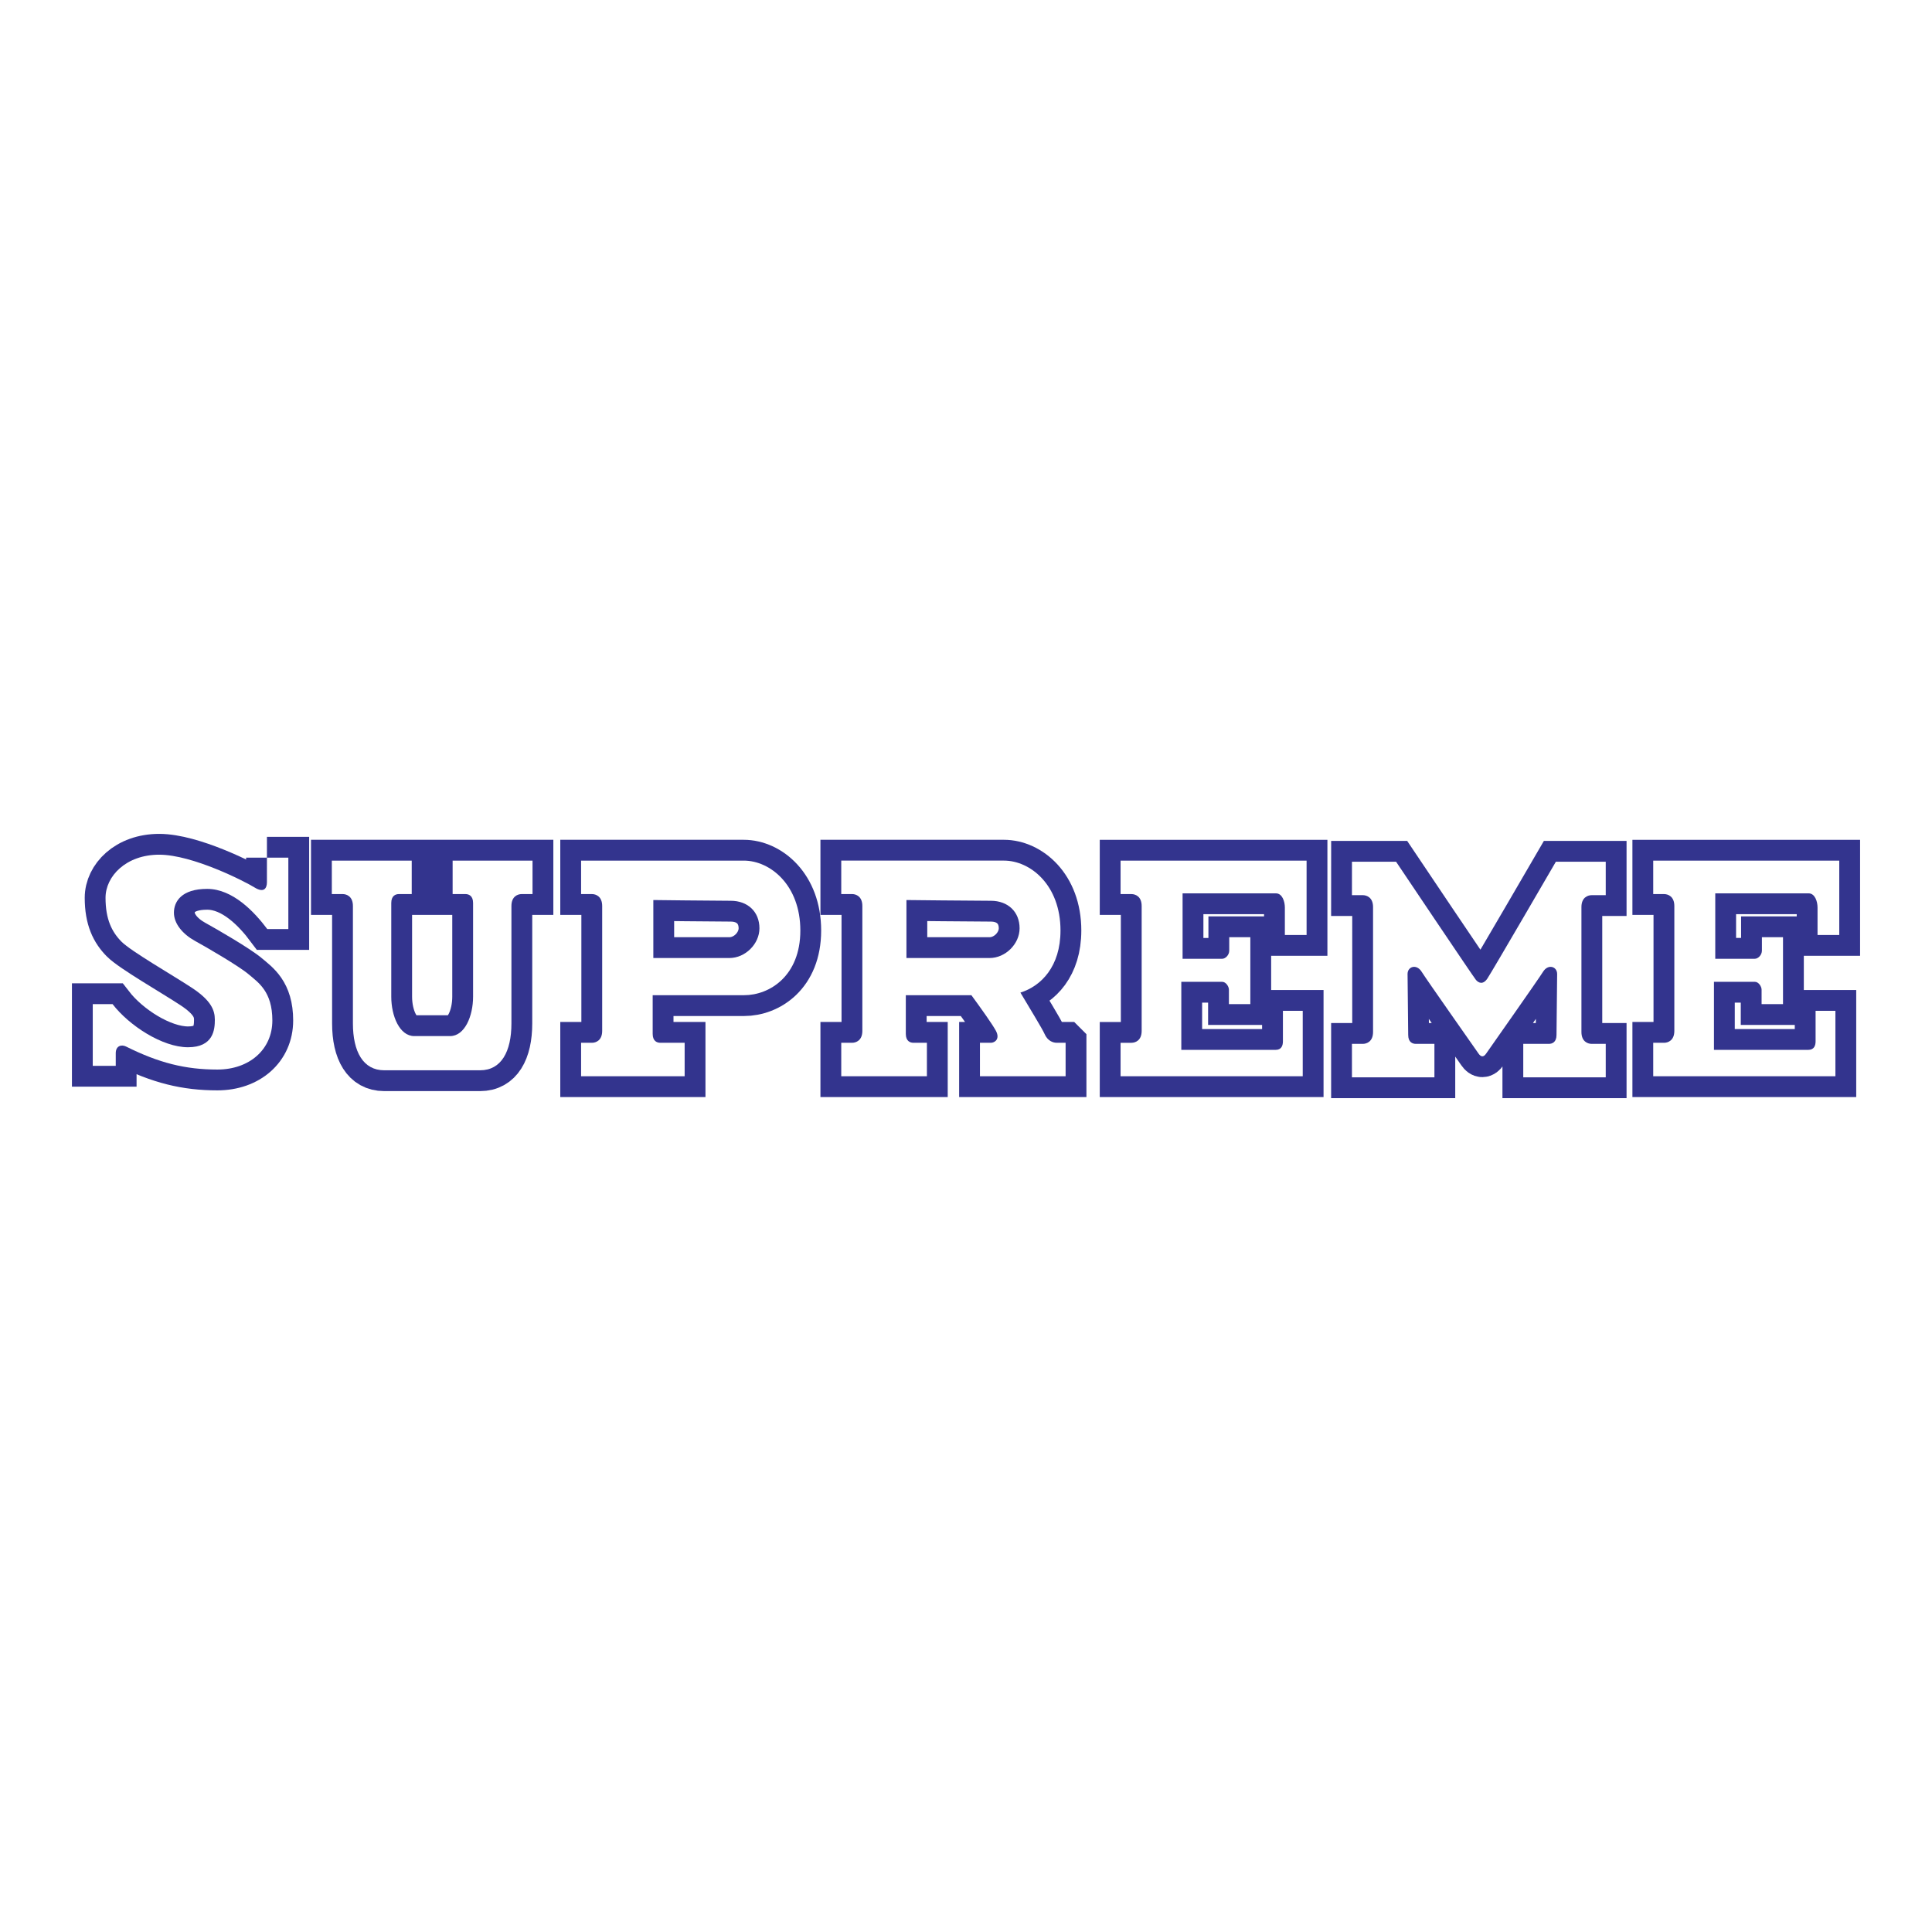
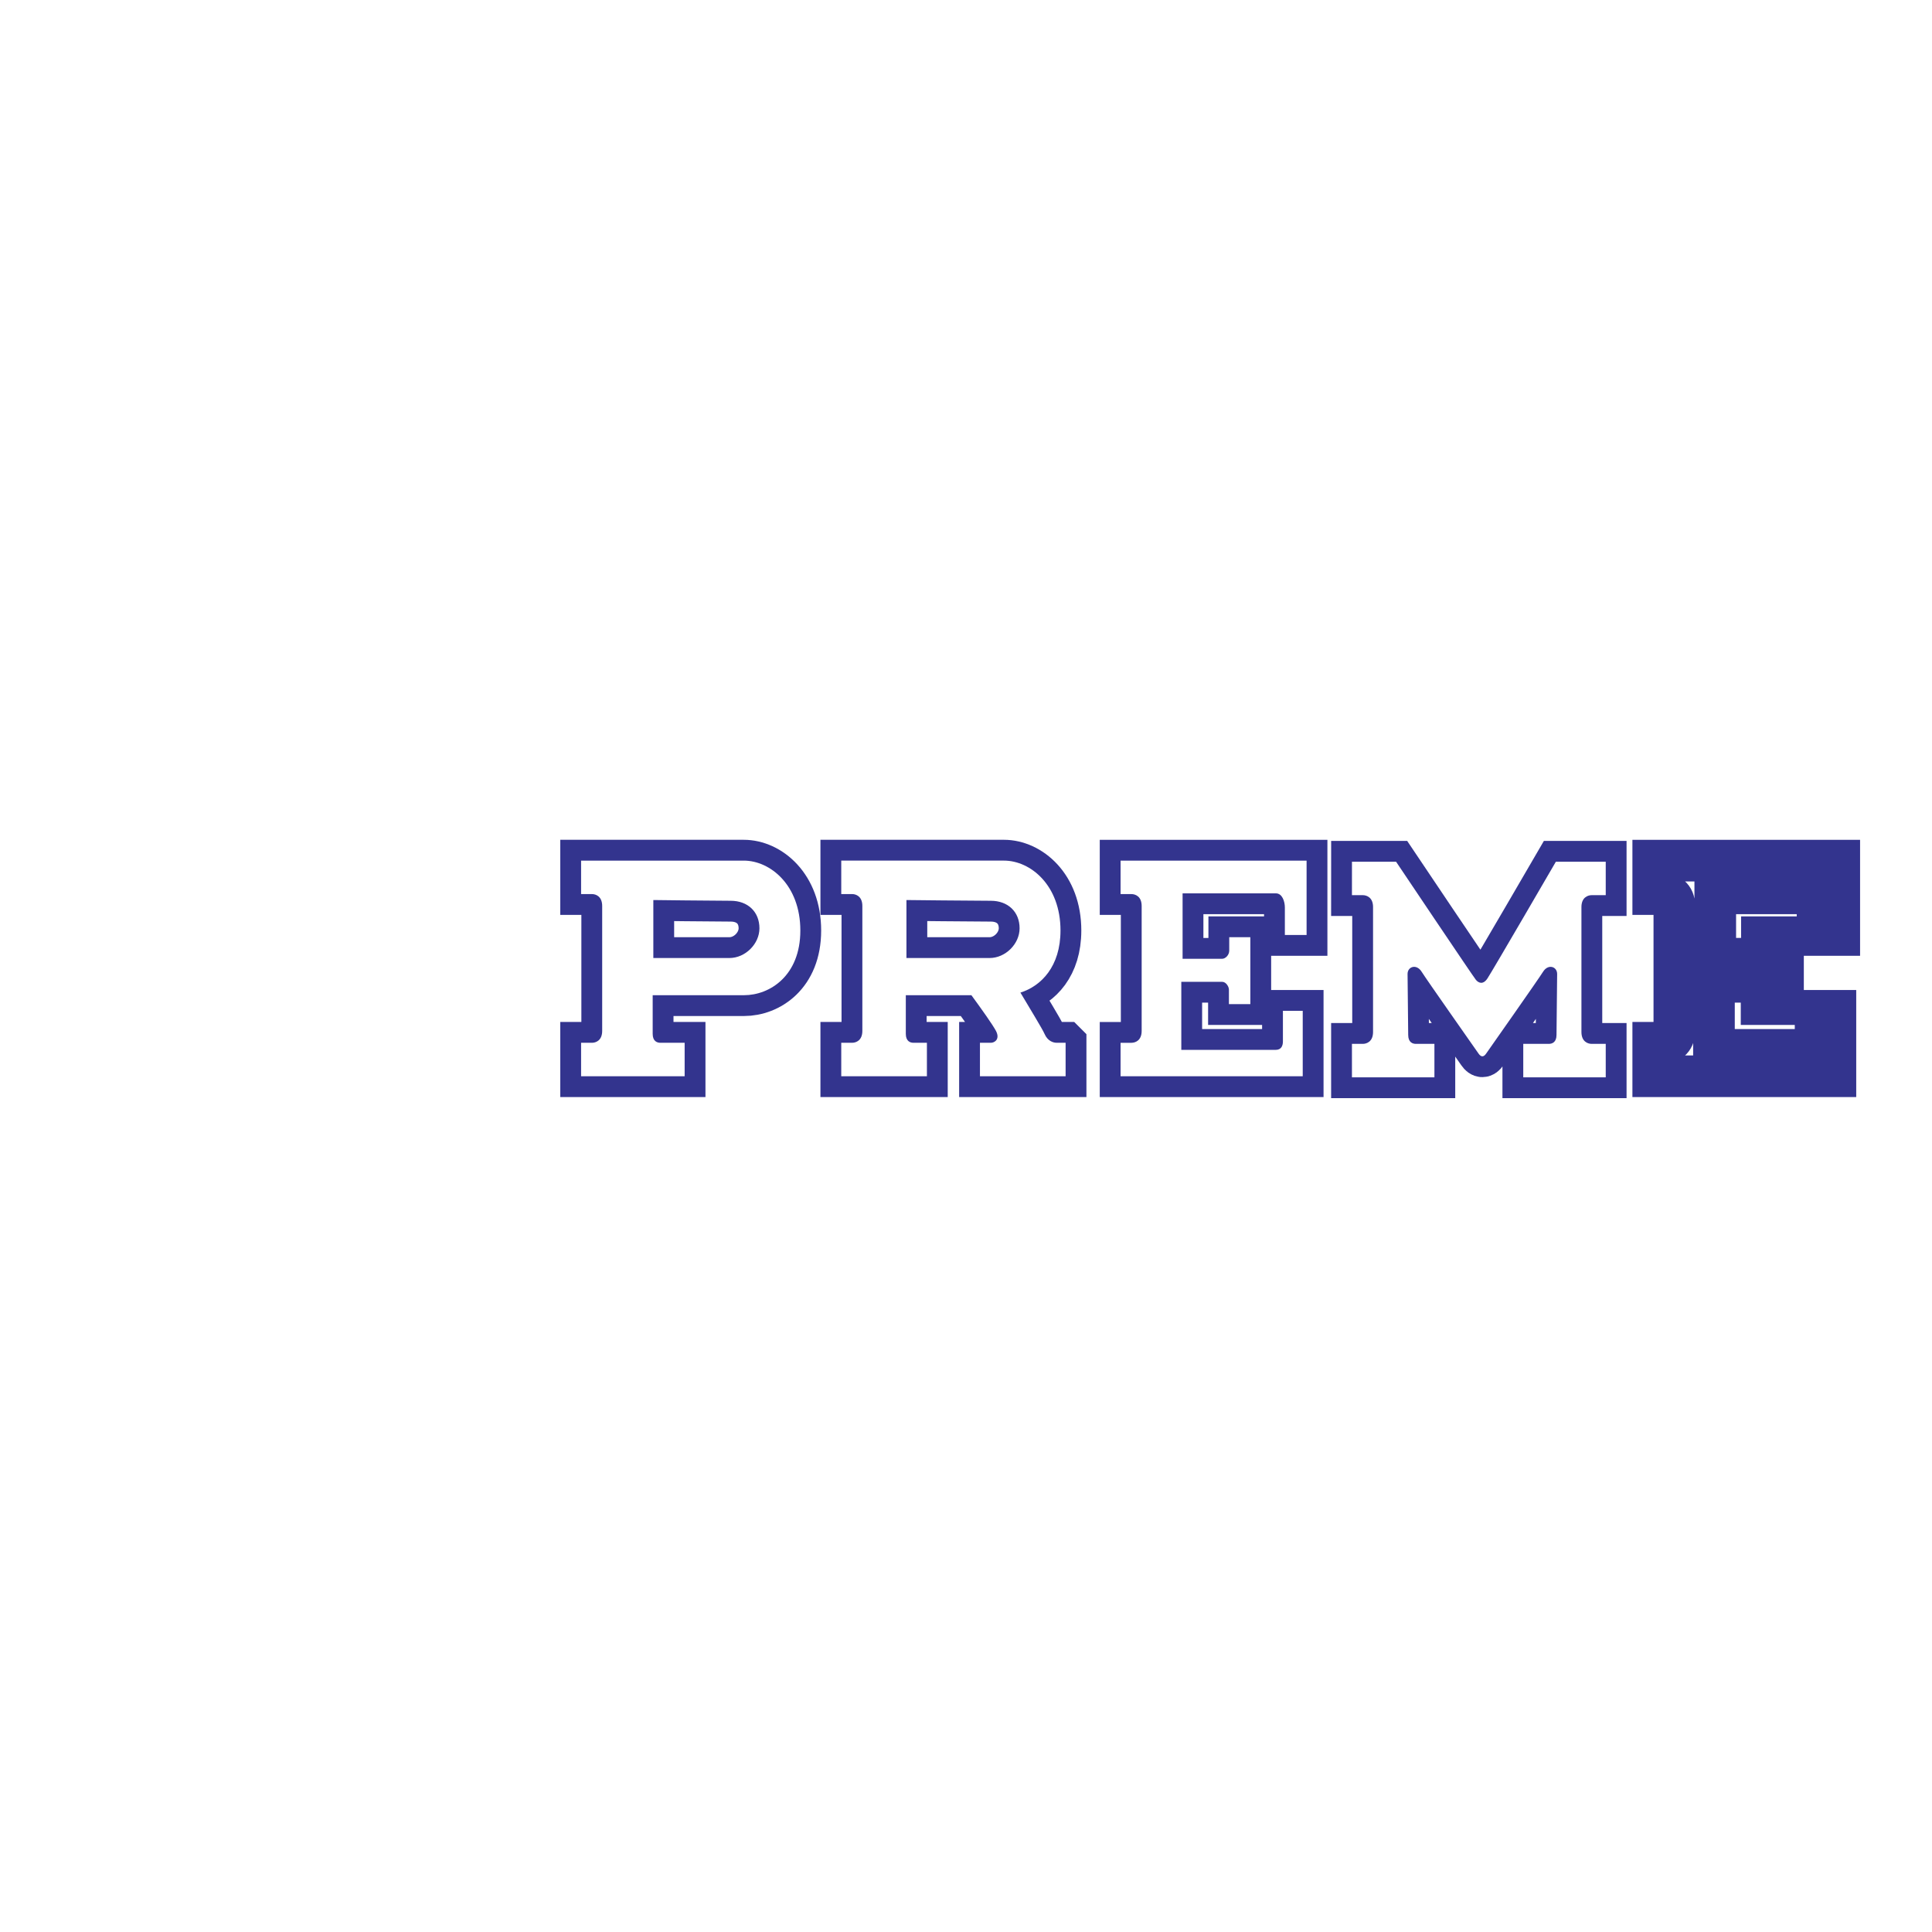
<svg xmlns="http://www.w3.org/2000/svg" width="2500" height="2500" viewBox="0 0 192.756 192.756">
  <path fill-rule="evenodd" clip-rule="evenodd" fill="#fff" d="M0 0h192.756v192.756H0V0z" />
-   <path d="M26.632 85.568h2.136v7.122h-2.105c-1.275-1.707-3.443-4.006-5.994-4.006-2.551 0-3.316 1.261-3.316 2.374 0 1.113.892 2.151 2.104 2.818s4.4 2.522 5.357 3.337c.957.816 2.359 1.707 2.359 4.6 0 2.895-2.296 4.896-5.484 4.896-3.189 0-5.816-.654-9.12-2.299-.446-.223-1.02-.074-1.02.666v1.262H9.254v-6.156h1.977c1.659 2.15 4.974 4.303 7.525 4.303 2.55 0 2.679-1.781 2.679-2.746 0-.963-.383-1.928-2.296-3.189-1.914-1.26-6.059-3.634-7.015-4.598-.957-.965-1.594-2.226-1.594-4.377s2.041-4.302 5.356-4.302 8.546 2.67 9.502 3.264c.957.594 1.244.074 1.244-.519v-2.45z" fill="none" stroke="#33348e" stroke-width="4.154" stroke-miterlimit="2.613" />
-   <path d="M26.632 85.568h2.136v7.122h-2.105c-1.275-1.707-3.443-4.006-5.994-4.006-2.551 0-3.316 1.261-3.316 2.374 0 1.113.892 2.151 2.104 2.818s4.4 2.522 5.357 3.337c.957.816 2.359 1.707 2.359 4.6 0 2.895-2.296 4.896-5.484 4.896-3.189 0-5.816-.654-9.12-2.299-.447-.223-1.02-.074-1.02.666v1.262H9.254v-6.156h1.977c1.659 2.15 4.974 4.303 7.525 4.303 2.55 0 2.679-1.781 2.679-2.746 0-.963-.383-1.928-2.296-3.189-1.914-1.26-6.059-3.634-7.016-4.598-.956-.965-1.594-2.226-1.594-4.377s2.041-4.302 5.356-4.302 8.546 2.67 9.502 3.264c.957.594 1.244.074 1.244-.519l.001-2.45z" fill-rule="evenodd" clip-rule="evenodd" fill="#fff" />
-   <path d="M47.9 106.783c2.105 0 3.125-1.855 3.125-4.674v-11.72c0-.964.637-1.187 1.021-1.187h1.084v-3.338h-7.971v3.338h1.275c.319 0 .766.148.766.891v9.346c0 1.928-.829 3.932-2.296 3.932h-3.571c-1.466 0-2.296-2.004-2.296-3.932v-9.346c0-.742.446-.891.765-.891h1.276v-3.338h-7.972v3.338h1.084c.383 0 1.021.223 1.021 1.187v11.72c0 2.818 1.02 4.674 3.124 4.674H47.9z" fill="none" stroke="#33348e" stroke-width="4.154" stroke-miterlimit="2.613" />
  <path d="M47.9 106.783c2.105 0 3.125-1.855 3.125-4.674v-11.72c0-.964.637-1.187 1.021-1.187h1.084v-3.338h-7.971v3.338h1.275c.319 0 .766.148.766.891v9.346c0 1.928-.829 3.932-2.296 3.932h-3.571c-1.466 0-2.296-2.004-2.296-3.932v-9.346c0-.742.446-.891.765-.891h1.276v-3.338h-7.972v3.338h1.084c.383 0 1.021.223 1.021 1.187v11.72c0 2.818 1.021 4.674 3.125 4.674H47.9z" fill-rule="evenodd" clip-rule="evenodd" fill="#fff" />
  <path d="M155.23 85.973h4.975v3.338h-1.404c-.383 0-1.021.223-1.021 1.187v12.461c0 .965.639 1.188 1.021 1.188h1.404v3.338h-8.229v-3.338h2.551c.319 0 .766-.148.766-.891s.064-5.34.064-6.082-.893-1.039-1.404-.223c-.51.816-5.443 7.822-5.676 8.16-.254.371-.51.371-.766 0-.23-.338-5.164-7.344-5.674-8.16s-1.404-.52-1.404.223.064 5.34.064 6.082.445.891.766.891h1.85v3.338h-8.229v-3.338h1.086c.383 0 1.02-.223 1.02-1.188V90.498c0-.964-.637-1.187-1.02-1.187h-1.086l.002-3.338h4.4s7.715 11.498 7.971 11.794c.254.297.701.52 1.146-.148.449-.668 6.827-11.646 6.827-11.646z" fill="none" stroke="#33348e" stroke-width="4.154" stroke-miterlimit="2.613" />
  <path d="M155.23 85.973h4.975v3.338h-1.404c-.383 0-1.021.223-1.021 1.187v12.461c0 .965.639 1.188 1.021 1.188h1.404v3.338h-8.229v-3.338h2.551c.319 0 .766-.148.766-.891s.064-5.34.064-6.082-.893-1.039-1.404-.223c-.51.816-5.443 7.822-5.676 8.16-.254.371-.51.371-.766 0-.23-.338-5.164-7.344-5.674-8.16s-1.404-.52-1.404.223.064 5.34.064 6.082.445.891.766.891h1.85v3.338h-8.229v-3.338h1.086c.383 0 1.02-.223 1.02-1.188V90.498c0-.964-.637-1.187-1.02-1.187h-1.086l.002-3.338h4.4s7.715 11.498 7.971 11.794c.254.297.701.52 1.146-.148.449-.668 6.827-11.646 6.827-11.646z" fill-rule="evenodd" clip-rule="evenodd" fill="#fff" />
  <path d="M79.85 92.837c0 4.526-3.061 6.454-5.612 6.454h-9.12v3.857c0 .742.446.891.766.891h2.423v3.338H57.976v-3.338h1.084c.382 0 1.02-.223 1.02-1.188V90.39c0-.964-.638-1.188-1.02-1.188h-1.084v-3.338h16.23c2.647.001 5.644 2.448 5.644 6.973zm-14.667-3.041v5.786h7.589c1.594 0 2.997-1.41 2.997-2.967 0-1.633-1.147-2.745-2.869-2.745-1.723.001-7.717-.074-7.717-.074z" fill="none" stroke="#33348e" stroke-width="4.154" stroke-miterlimit="2.613" />
  <path d="M79.85 92.837c0 4.526-3.061 6.454-5.612 6.454h-9.12v3.857c0 .742.446.891.766.891h2.423v3.338H57.976v-3.338h1.084c.382 0 1.02-.223 1.02-1.188V90.39c0-.964-.638-1.188-1.02-1.188h-1.084v-3.338h16.23c2.647.001 5.644 2.448 5.644 6.973zm-14.667-3.041v5.786h7.589c1.594 0 2.997-1.41 2.997-2.967 0-1.633-1.147-2.745-2.869-2.745-1.723.001-7.717-.074-7.717-.074z" fill-rule="evenodd" clip-rule="evenodd" fill="#fff" />
  <path d="M130.357 85.865H111.8v3.338h1.084c.383 0 1.02.223 1.02 1.188v12.461c0 .964-.637 1.188-1.02 1.188H111.8v3.338h18.174v-6.527h-1.977v3.041c0 .445-.158.854-.732.854h-9.406v-6.789h4.08c.383 0 .67.482.67.779v1.447h2.137v-6.676h-2.105v1.335c0 .445-.383.815-.701.815h-3.953V89.13h9.311c.637 0 .893.815.893 1.41v2.744h2.168v-7.419h-.002z" fill="none" stroke="#33348e" stroke-width="4.154" stroke-miterlimit="2.613" />
  <path d="M130.357 85.865H111.8v3.338h1.084c.383 0 1.02.223 1.02 1.188v12.461c0 .964-.637 1.188-1.02 1.188H111.8v3.338h18.174v-6.527h-1.977v3.041c0 .445-.158.854-.732.854h-9.406v-6.789h4.08c.383 0 .67.482.67.779v1.447h2.137v-6.676h-2.105v1.335c0 .445-.383.815-.701.815h-3.953V89.13h9.311c.637 0 .893.815.893 1.41v2.744h2.168v-7.419h-.002z" fill-rule="evenodd" clip-rule="evenodd" fill="#fff" />
  <path d="M183.502 85.865h-18.559v3.338h1.086c.381 0 1.02.223 1.02 1.187v12.461c0 .964-.639 1.188-1.02 1.188h-1.086v3.338h18.176v-6.527h-1.977v3.041c0 .445-.16.854-.734.854h-9.406v-6.789h4.082c.383 0 .67.482.67.779v1.447h2.137v-6.676h-2.105v1.335c0 .445-.383.815-.701.815h-3.953v-6.527h9.311c.637 0 .893.815.893 1.41v2.744h2.168v-7.418h-.002z" fill="none" stroke="#33348e" stroke-width="4.154" stroke-miterlimit="2.613" />
-   <path d="M183.502 85.865h-18.559v3.338h1.086c.381 0 1.02.223 1.02 1.187v12.461c0 .964-.639 1.188-1.02 1.188h-1.086v3.338h18.176v-6.527h-1.977v3.041c0 .445-.16.854-.734.854h-9.406v-6.789h4.082c.383 0 .67.482.67.779v1.447h2.137v-6.676h-2.105v1.335c0 .445-.383.815-.701.815h-3.953v-6.527h9.311c.637 0 .893.815.893 1.41v2.744h2.168v-7.418h-.002z" fill-rule="evenodd" clip-rule="evenodd" fill="#fff" />
  <path d="M106.316 104.039v3.338H97.77v-3.338h1.084c.383 0 .945-.365.512-1.188-.332-.625-1.465-2.215-2.45-3.561h-6.543v3.857c0 .742.447.891.766.891h1.339v3.338h-8.546v-3.338h1.084c.383 0 1.021-.223 1.021-1.188V90.389c0-.964-.638-1.188-1.021-1.188h-1.084v-3.338h16.231c2.646 0 5.643 2.448 5.643 6.973 0 3.591-1.928 5.542-3.998 6.196.908 1.535 2.197 3.633 2.404 4.115.318.742.893.891 1.213.891l.891.001zm-15.88-14.243v5.786h8.291c1.594 0 2.998-1.41 2.998-2.967 0-1.633-1.148-2.745-2.871-2.745-1.721.001-8.418-.074-8.418-.074z" fill="none" stroke="#33348e" stroke-width="4.154" stroke-miterlimit="2.613" />
  <path d="M106.316 104.039v3.338H97.77v-3.338h1.084c.383 0 .945-.365.512-1.188-.332-.625-1.465-2.215-2.45-3.561h-6.543v3.857c0 .742.447.891.766.891h1.339v3.338h-8.546v-3.338h1.084c.383 0 1.021-.223 1.021-1.188V90.389c0-.964-.638-1.188-1.021-1.188h-1.084v-3.338h16.231c2.646 0 5.643 2.448 5.643 6.973 0 3.59-1.928 5.542-3.998 6.196.908 1.535 2.197 3.633 2.404 4.115.318.742.893.891 1.213.891l.891.001zm-15.88-14.243v5.786h8.291c1.594 0 2.998-1.41 2.998-2.967 0-1.633-1.148-2.745-2.871-2.745-1.721.001-8.418-.074-8.418-.074z" fill-rule="evenodd" clip-rule="evenodd" fill="#fff" />
</svg>